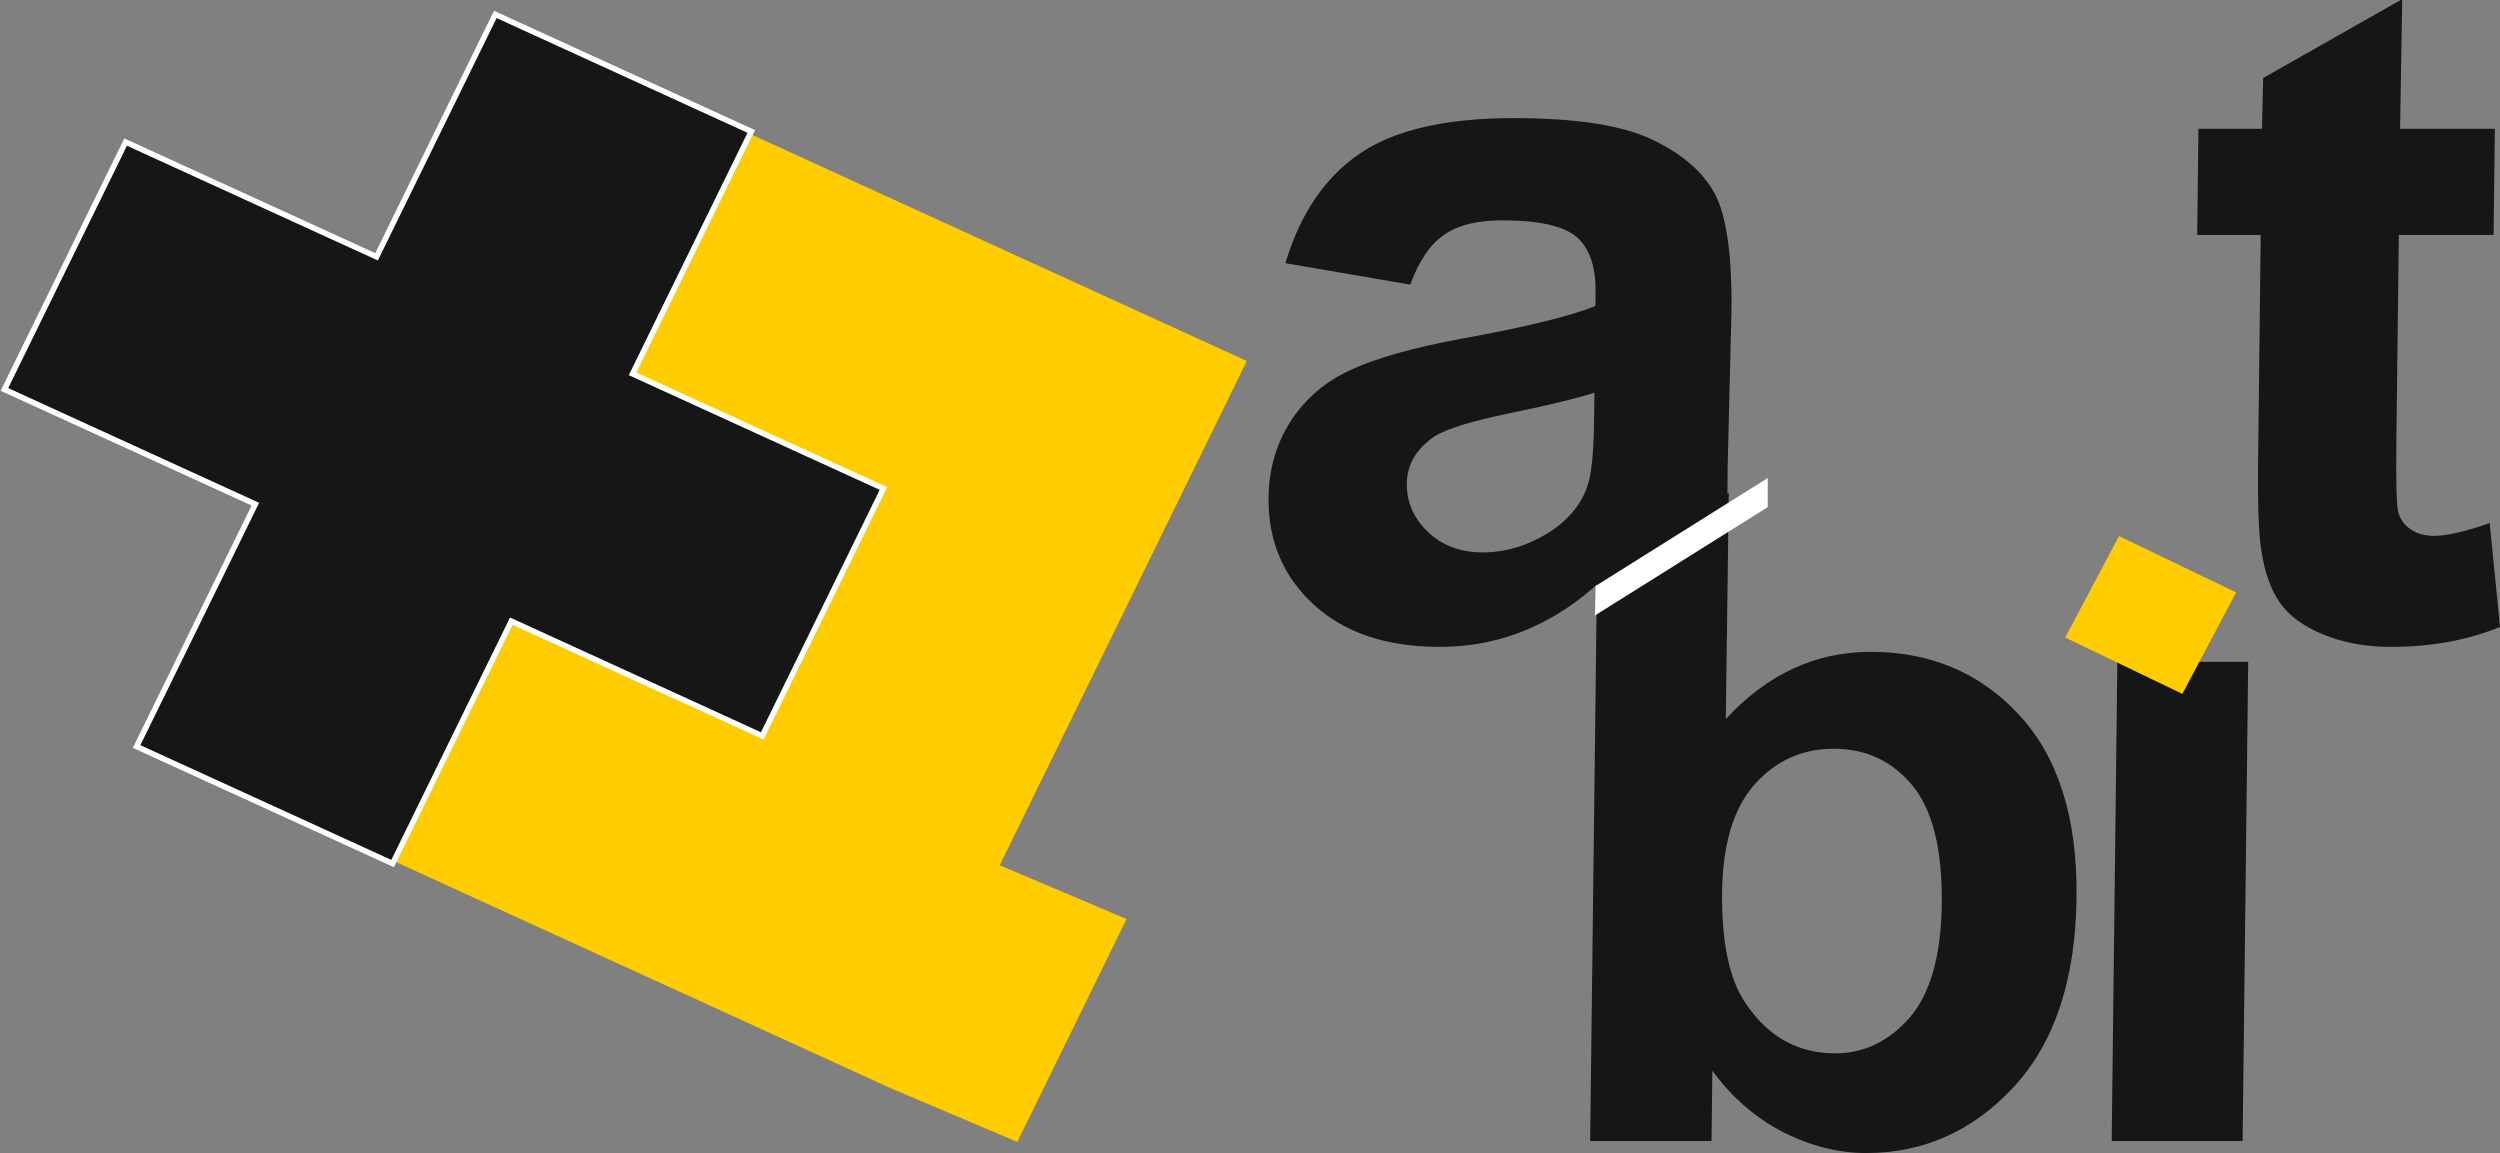
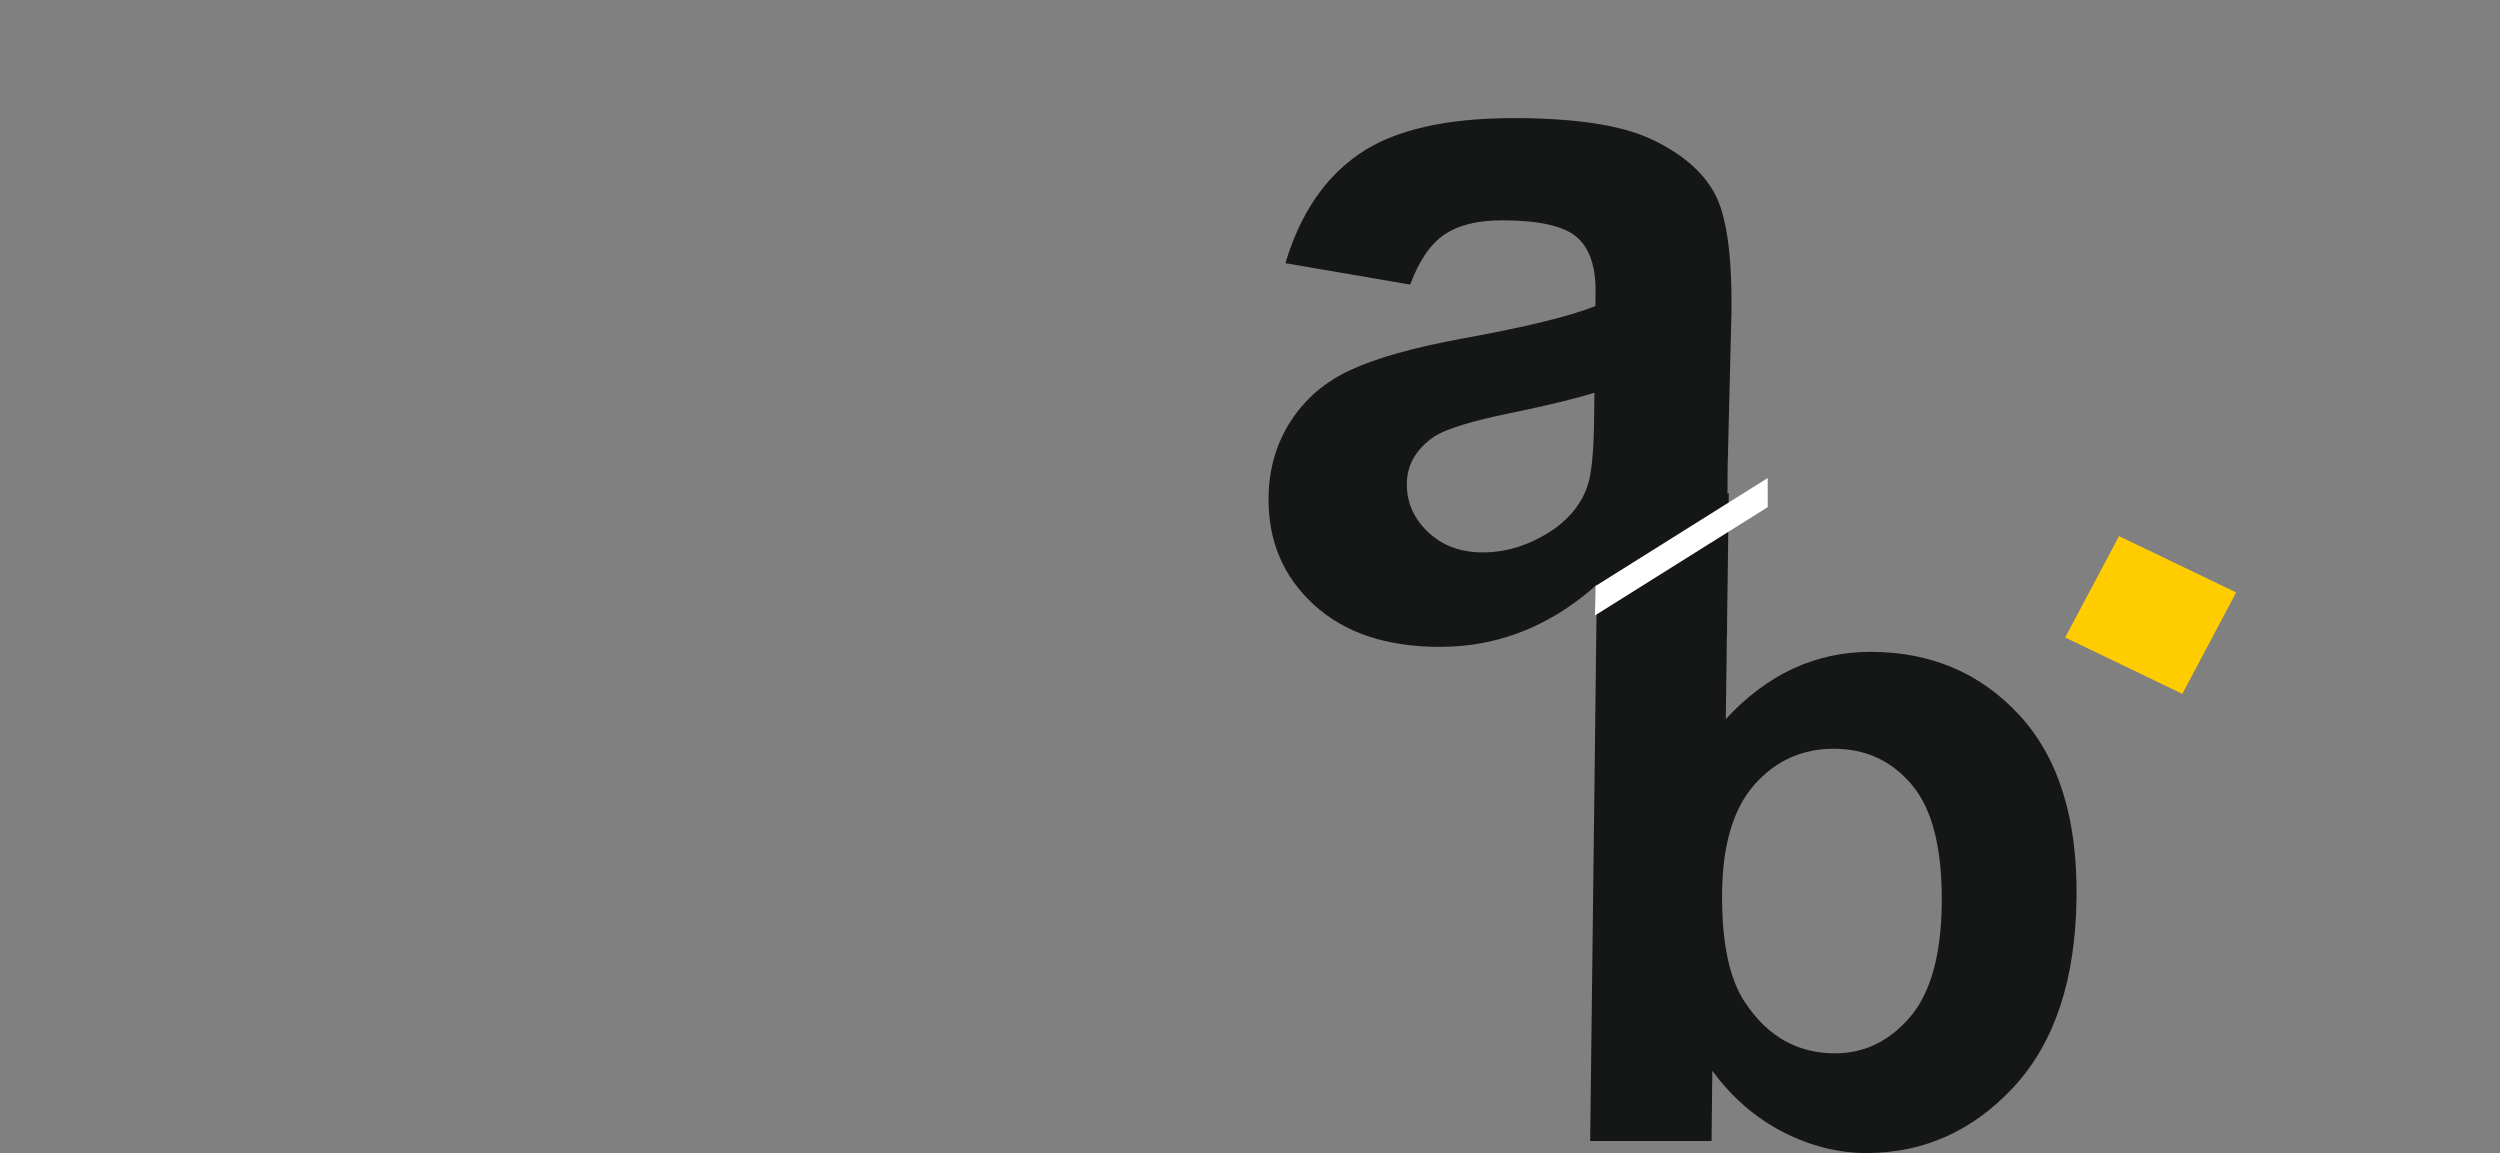
<svg xmlns="http://www.w3.org/2000/svg" width="254.5pt" height="117.4pt" viewBox="0 0 254.5 117.4" version="1.1">
  <rect x="0" y="0" width="254.5" height="117.4" fill="#808080" stroke="none" />
  <defs>
    <clipPath id="clip1">
      <path d="M 223 0 L 254.5 0 L 254.5 66 L 223 66 Z M 223 0 " />
    </clipPath>
    <clipPath id="clip2">
      <path d="M 161 50 L 212 50 L 212 117.398 L 161 117.398 Z M 161 50 " />
    </clipPath>
  </defs>
  <g id="surface1">
-     <path style=" stroke:none;fill-rule:evenodd;fill:rgb(100%,80.077%,0%);fill-opacity:1;" d="M 101.379 25.074 L 75.836 13.395 L 63.742 38.07 L 89.289 49.746 L 77.203 74.422 L 51.656 62.742 L 39.566 87.418 L 90.652 110.77 L 103.562 116.246 L 114.684 93.559 L 101.773 88.082 L 114.836 61.426 L 126.922 36.75 Z M 101.379 25.074 " />
    <path style=" stroke:none;fill-rule:evenodd;fill:rgb(8.228%,8.617%,8.617%);fill-opacity:1;" d="M 143.559 28.973 L 130.855 26.793 C 132.352 21.77 134.879 18.055 138.414 15.641 C 141.945 13.23 147.176 12.023 154.09 12.023 C 160.367 12.023 165.047 12.734 168.105 14.172 C 171.152 15.605 173.305 17.426 174.523 19.641 C 175.746 21.852 176.336 25.898 176.262 31.816 L 175.871 47.676 C 175.855 48.91 175.777 64.473 175.816 64.562 L 164.895 64.562 C 164.547 63.672 164.102 62.348 163.59 60.598 C 163.379 59.785 163.215 59.258 163.113 59.012 C 160.691 61.289 158.105 62.992 155.355 64.133 C 152.605 65.273 149.691 65.852 146.594 65.852 C 141.137 65.852 136.844 64.414 133.73 61.539 C 130.617 58.68 129.09 55.047 129.137 50.648 C 129.172 47.758 129.922 45.164 131.387 42.887 C 132.848 40.621 134.871 38.871 137.484 37.664 C 140.086 36.457 143.824 35.402 148.715 34.492 C 155.297 33.305 159.871 32.18 162.414 31.156 L 162.43 29.785 C 162.465 27.141 161.82 25.258 160.496 24.117 C 159.16 22.992 156.633 22.43 152.922 22.43 C 150.41 22.43 148.453 22.91 147.039 23.883 C 145.609 24.844 144.461 26.543 143.559 28.973 Z M 162.312 39.977 C 160.508 40.555 157.645 41.25 153.719 42.059 C 149.809 42.867 147.234 43.66 146.027 44.422 C 144.18 45.695 143.238 47.281 143.215 49.215 C 143.195 51.129 143.91 52.766 145.363 54.152 C 146.82 55.543 148.676 56.234 150.949 56.234 C 153.48 56.234 155.922 55.426 158.254 53.824 C 159.961 52.582 161.102 51.098 161.652 49.312 C 162.027 48.156 162.242 45.941 162.281 42.688 Z M 162.312 39.977 " />
    <g clip-path="url(#clip1)" clip-rule="nonzero">
-       <path style=" stroke:none;fill-rule:evenodd;fill:rgb(8.228%,8.617%,8.617%);fill-opacity:1;" d="M 253.977 13.113 L 253.848 23.918 L 244.199 23.918 L 243.953 44.754 C 243.906 48.98 243.965 51.445 244.141 52.137 C 244.32 52.832 244.727 53.41 245.387 53.871 C 246.031 54.32 246.816 54.551 247.758 54.551 C 249.074 54.551 250.965 54.121 253.449 53.246 L 254.504 63.82 C 251.223 65.172 247.52 65.852 243.379 65.852 C 240.848 65.852 238.578 65.438 236.555 64.613 C 234.527 63.785 233.051 62.711 232.129 61.406 C 231.184 60.086 230.555 58.316 230.211 56.07 C 229.934 54.484 229.816 51.277 229.879 46.438 L 230.141 23.918 L 223.676 23.918 L 223.801 13.113 L 230.27 13.113 L 230.387 7.941 L 244.547 -0.09 L 244.328 13.113 Z M 253.977 13.113 " />
-     </g>
+       </g>
    <g clip-path="url(#clip2)" clip-rule="nonzero">
      <path style=" stroke:none;fill-rule:evenodd;fill:rgb(8.228%,8.617%,8.617%);fill-opacity:1;" d="M 161.879 116.156 L 162.59 57.195 L 162.57 58.828 L 175.961 50.191 L 175.992 50.141 L 175.684 73.203 C 179.855 68.68 184.773 66.359 190.414 66.359 C 196.559 66.359 201.609 68.504 205.578 72.809 C 209.551 77.117 211.488 83.301 211.391 91.367 C 211.297 99.695 209.176 106.117 205.02 110.629 C 200.863 115.121 195.844 117.379 189.992 117.379 C 187.105 117.379 184.277 116.656 181.492 115.23 C 178.703 113.789 176.312 111.723 174.316 109 L 174.234 116.156 Z M 175.309 90.836 C 175.254 95.895 176.031 99.652 177.656 102.062 C 179.938 105.508 182.98 107.23 186.82 107.23 C 189.773 107.23 192.301 106.008 194.422 103.566 C 196.523 101.121 197.605 97.27 197.672 92.023 C 197.734 86.434 196.727 82.41 194.664 79.938 C 192.605 77.461 189.945 76.223 186.672 76.223 C 183.461 76.223 180.785 77.43 178.633 79.84 C 176.48 82.254 175.367 85.918 175.309 90.836 Z M 175.309 90.836 " />
    </g>
-     <path style=" stroke:none;fill-rule:evenodd;fill:rgb(8.228%,8.617%,8.617%);fill-opacity:1;" d="M 214.969 116.156 L 215.547 67.379 L 228.867 67.379 L 228.297 116.156 Z M 214.969 116.156 " />
    <path style=" stroke:none;fill-rule:evenodd;fill:rgb(100%,80.077%,0%);fill-opacity:1;" d="M 210.234 64.898 L 215.715 54.574 L 227.641 60.309 L 222.164 70.637 Z M 210.234 64.898 " />
    <path style=" stroke:none;fill-rule:evenodd;fill:rgb(100%,100%,100%);fill-opacity:1;" d="M 162.434 59.652 L 179.953 48.664 L 179.953 51.625 L 162.371 62.652 Z M 162.434 59.652 " />
-     <path style=" stroke:none;fill-rule:evenodd;fill:rgb(100%,100%,100%);fill-opacity:1;" d="M 52.188 63.609 L 40.098 88.281 L 13.523 76.133 L 25.613 51.461 L 0.066 39.785 L 12.656 14.09 L 38.203 25.77 L 50.289 1.098 L 76.863 13.246 L 64.777 37.918 L 90.32 49.594 L 77.73 75.285 Z M 52.188 63.609 " />
-     <path style=" stroke:none;fill-rule:evenodd;fill:rgb(8.228%,8.617%,8.617%);fill-opacity:1;" d="M 77.465 74.543 L 51.922 62.863 L 39.836 87.539 L 14.289 75.859 L 26.379 51.188 L 0.836 39.508 L 12.922 14.836 L 38.465 26.516 L 50.555 1.84 L 76.098 13.52 L 64.012 38.191 L 89.555 49.867 Z M 77.465 74.543 " />
  </g>
</svg>